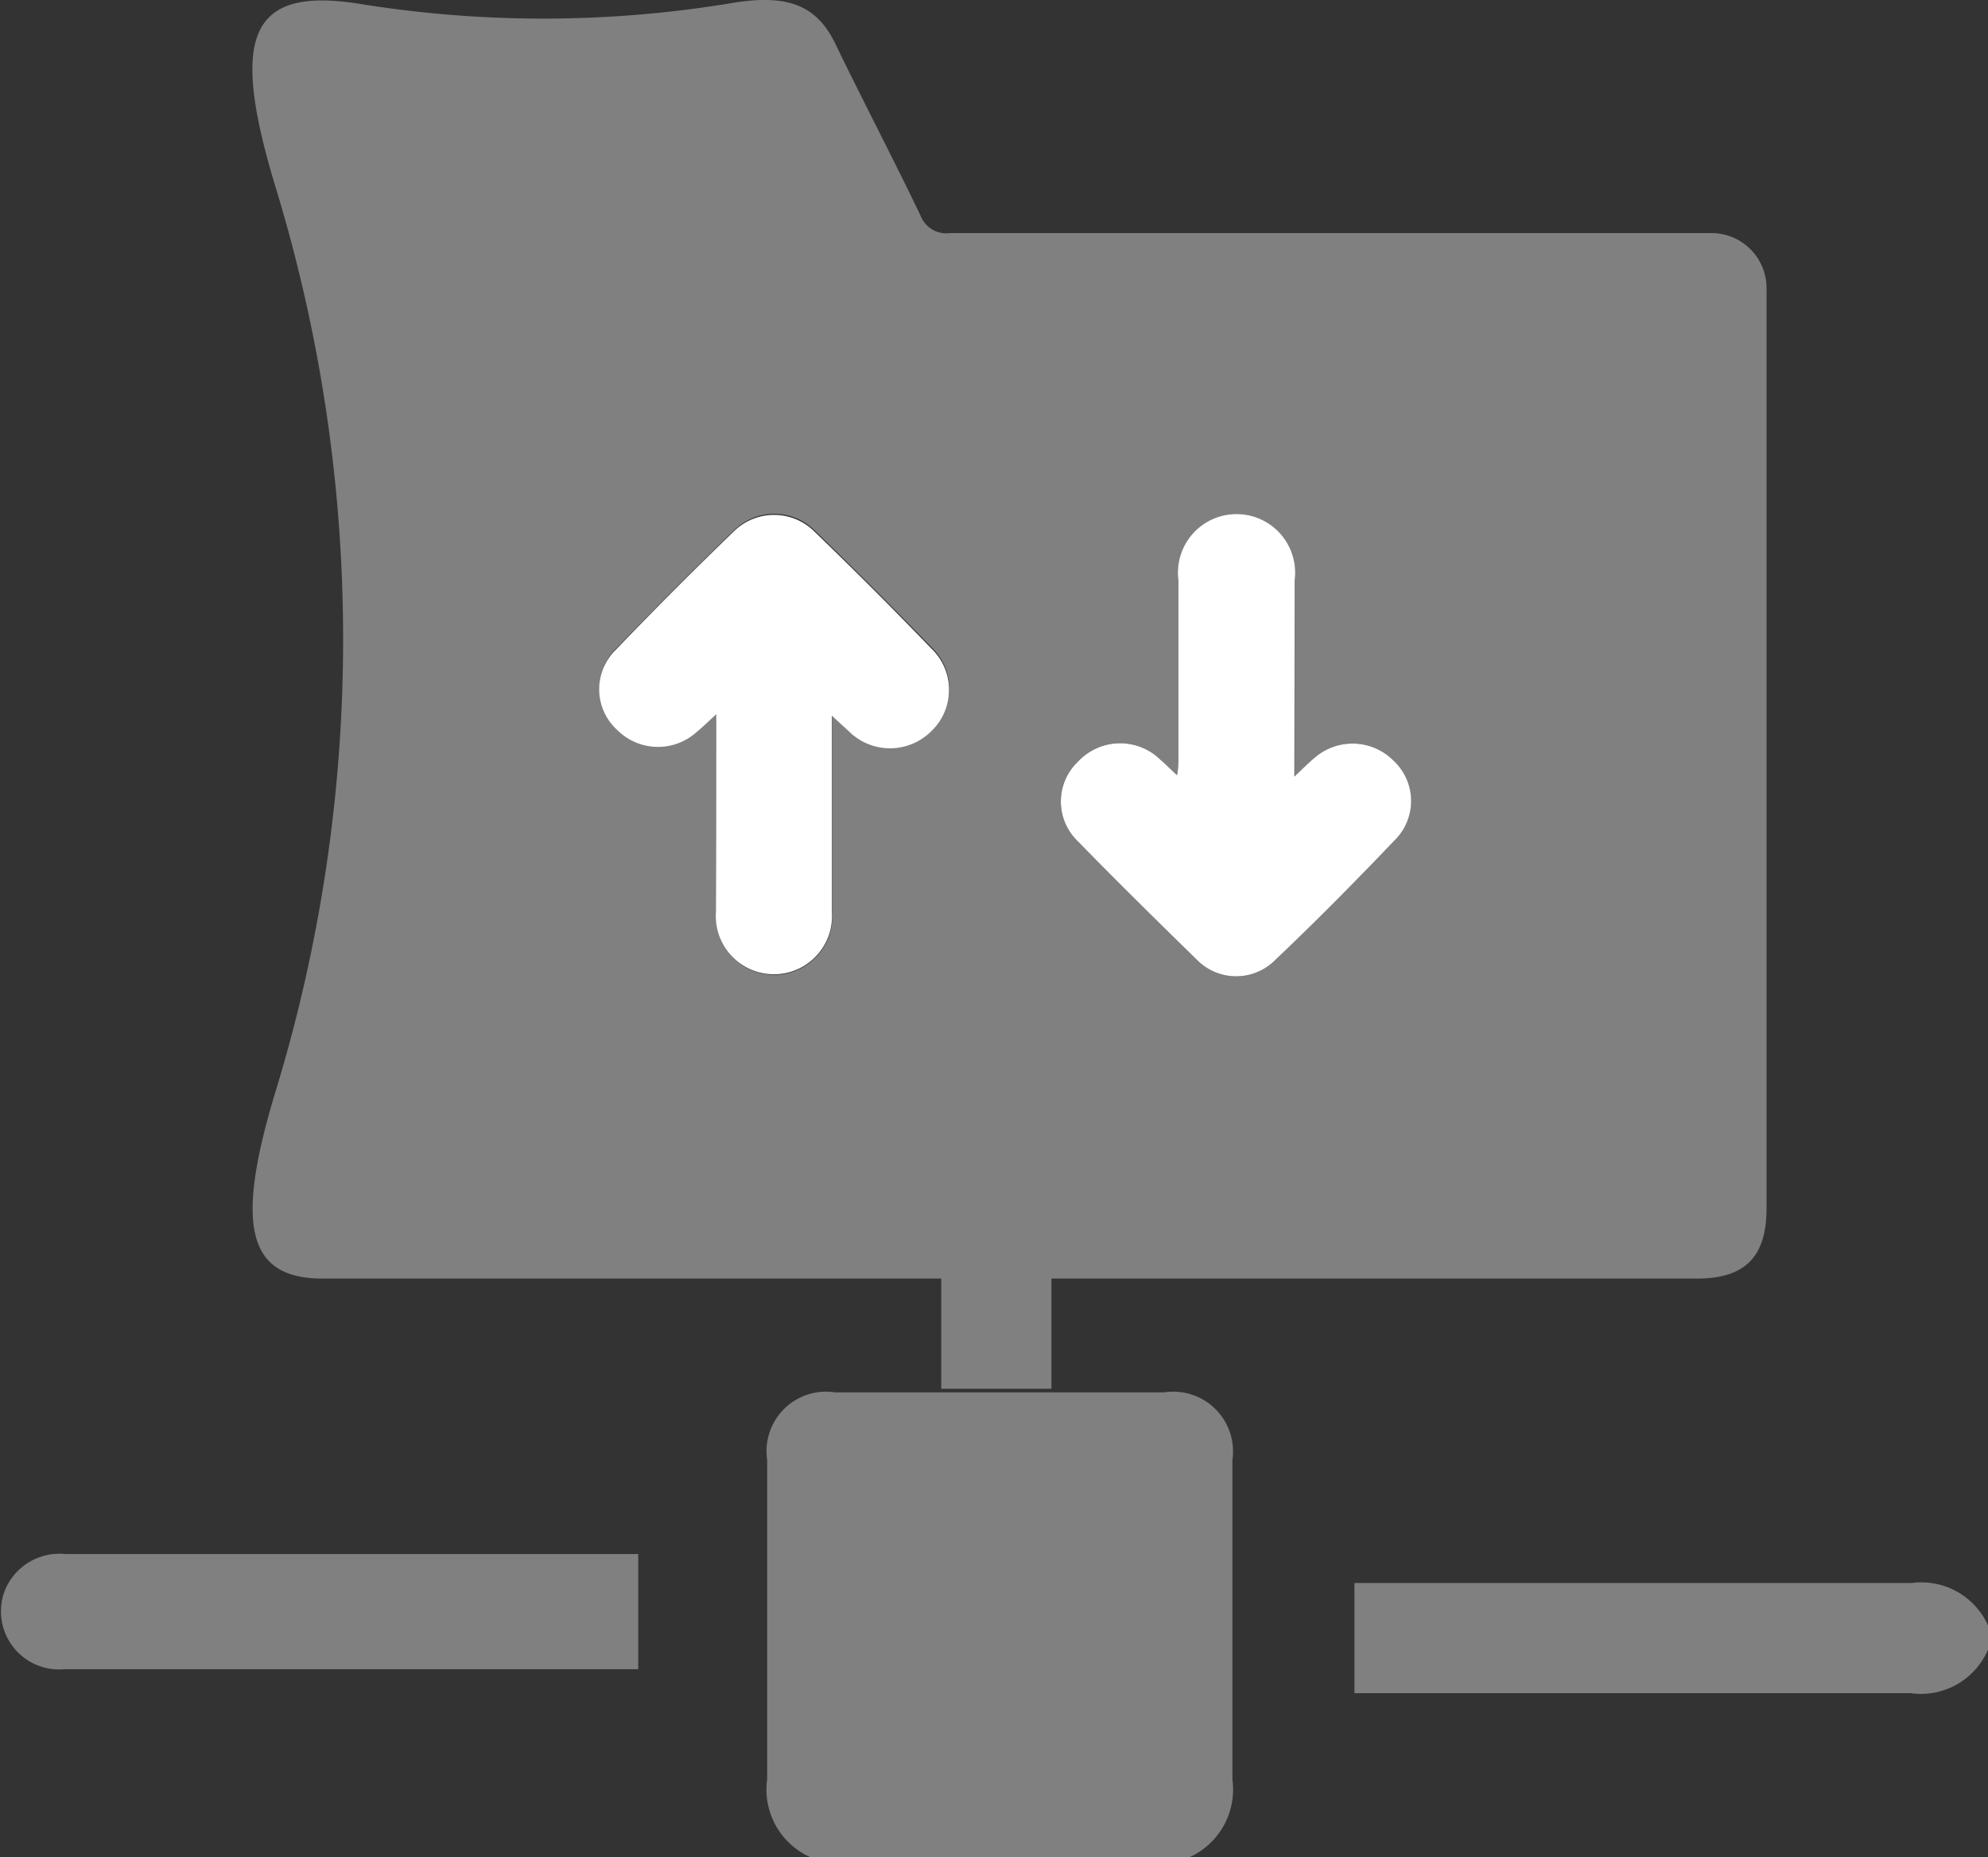
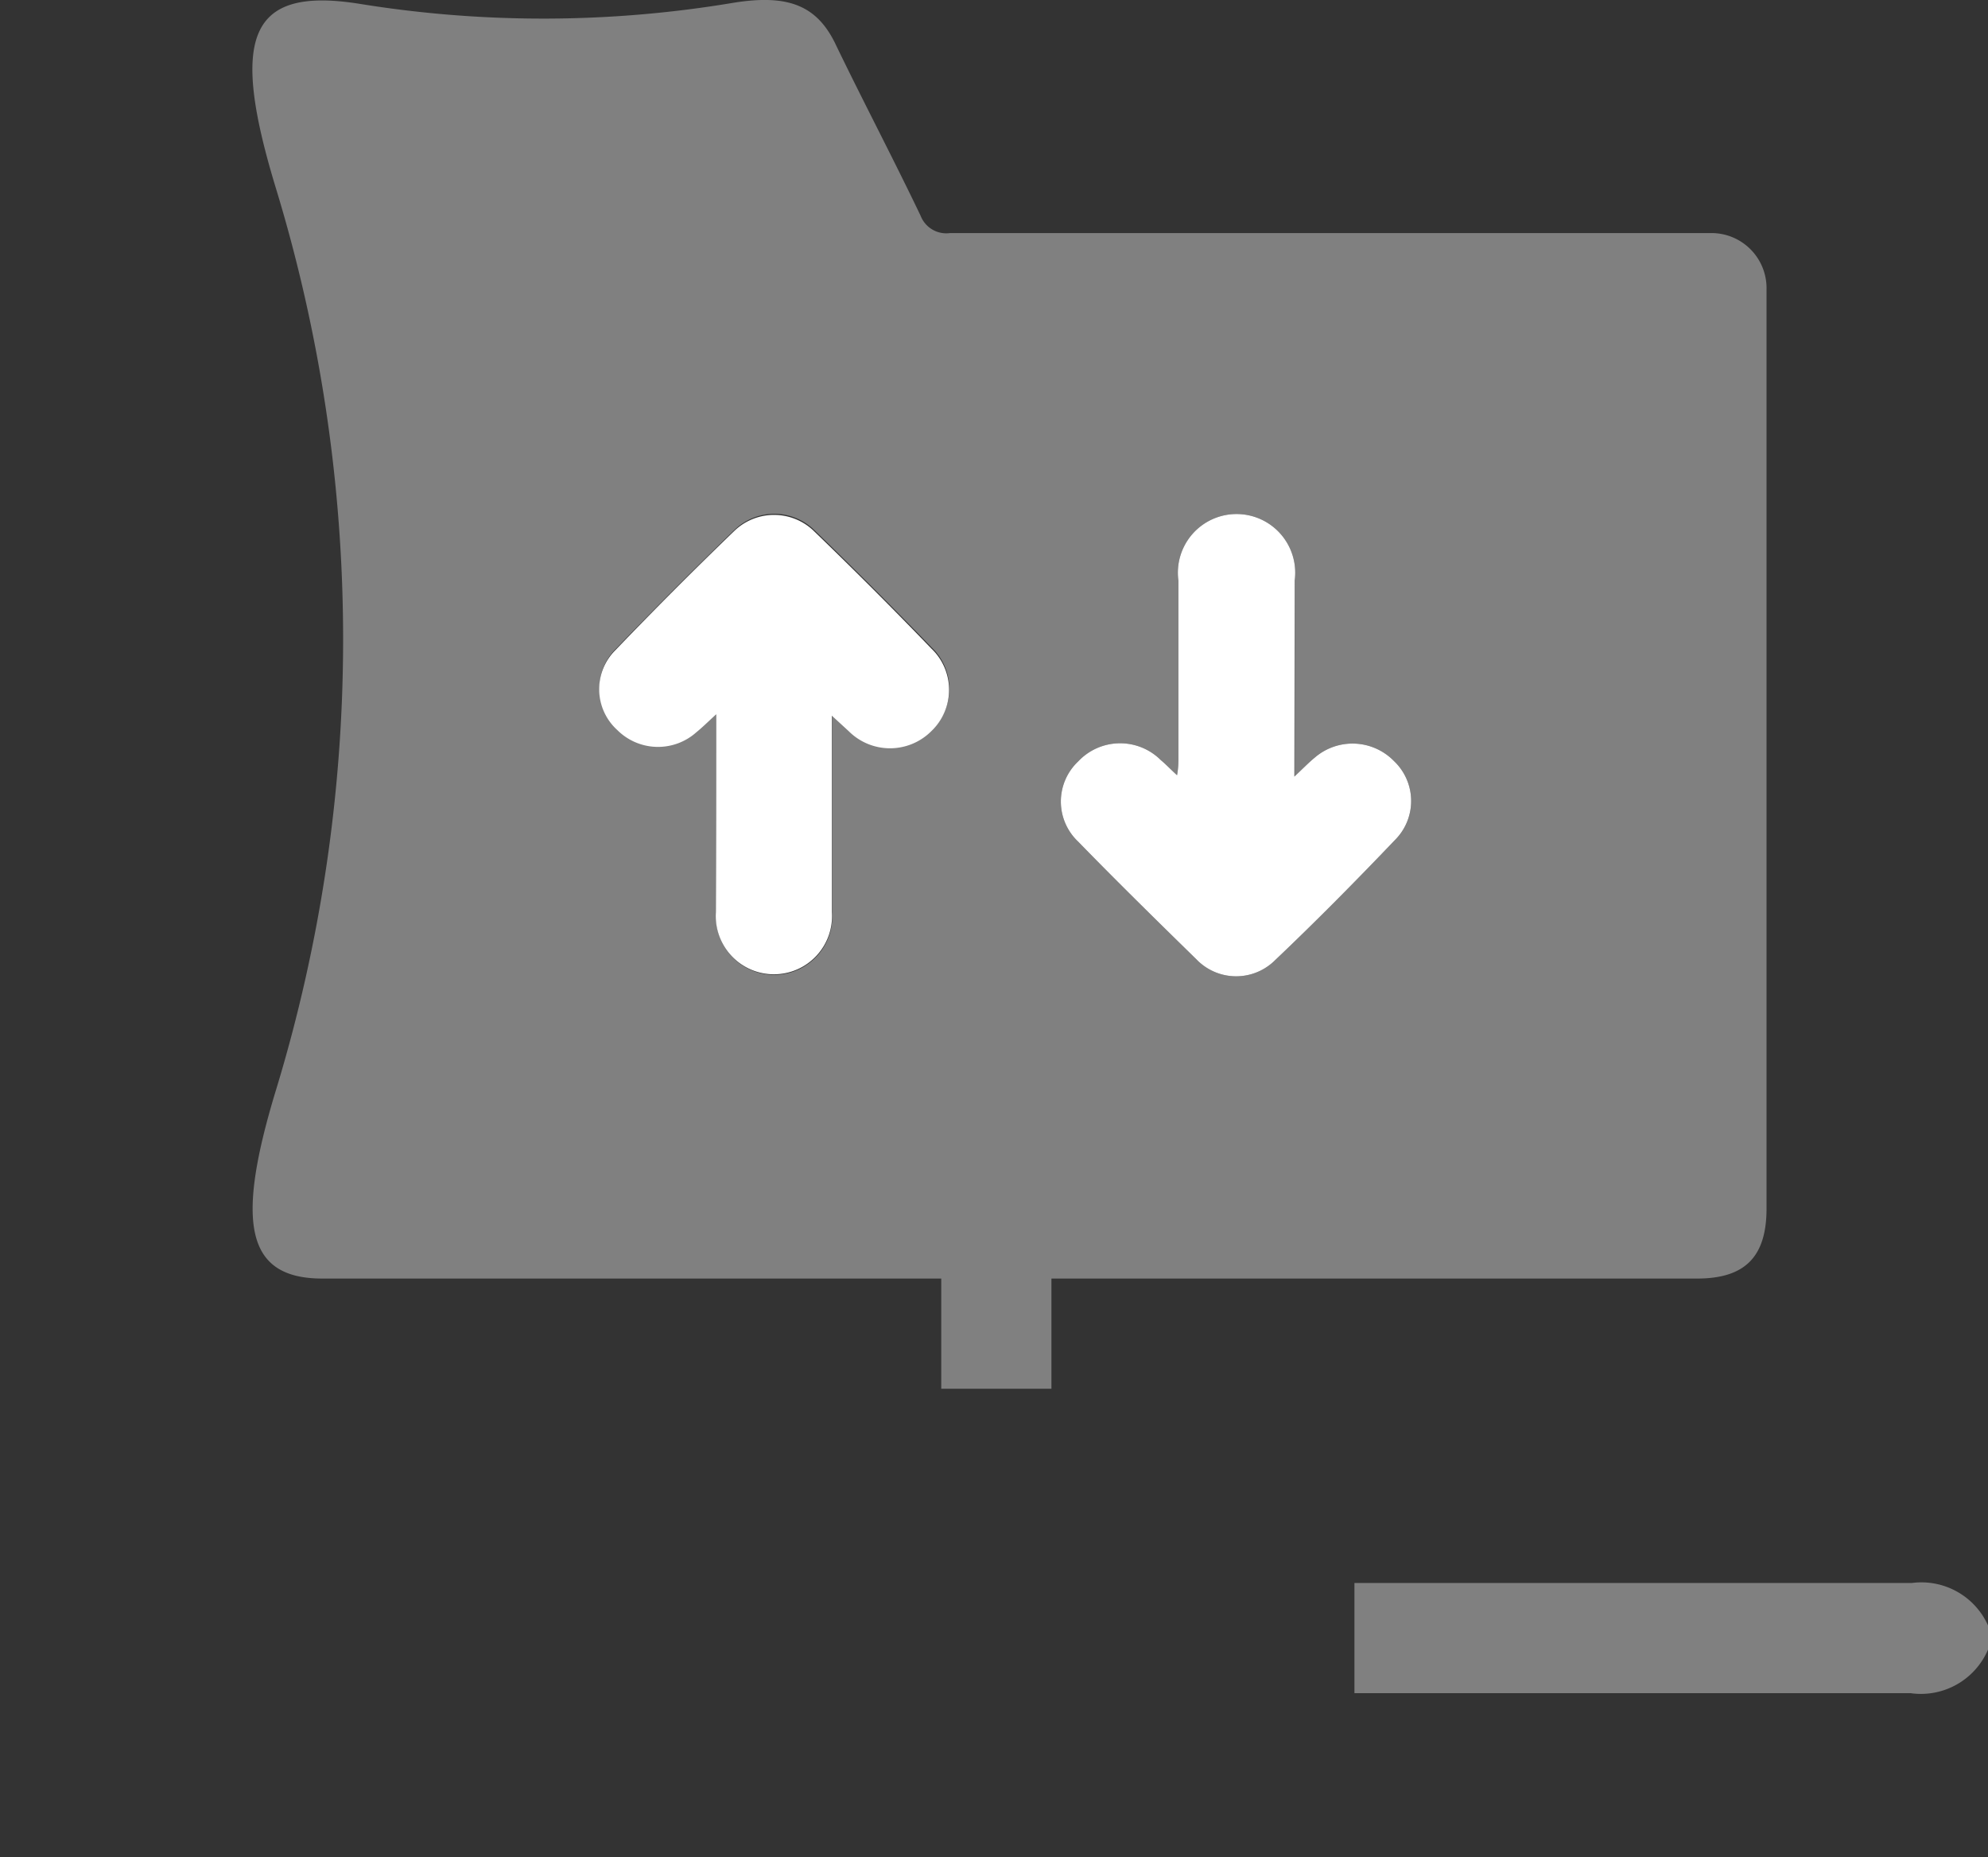
<svg xmlns="http://www.w3.org/2000/svg" viewBox="0 0 72.17 67.41">
  <rect x="0" y="0" width="72.17" height="67.41" fill="#333333" stroke="none" />
  <defs>
    <style>.cls-1{fill:gray;}.cls-2{fill:#fff;}</style>
  </defs>
  <g id="レイヤー_2" data-name="レイヤー 2">
    <g id="レイヤー_1-2" data-name="レイヤー 1">
      <g id="標準機能_仕様" data-name="標準機能・仕様">
-         <path class="cls-1" d="M29.41,67.41a2.69,2.69,0,0,1-1.56-2.83c0-3.86,0-7.73,0-11.59a2.16,2.16,0,0,1,2.46-2.45H42.27A2.17,2.17,0,0,1,44.74,53c0,3.86,0,7.73,0,11.59a2.7,2.7,0,0,1-1.57,2.83Z" />
        <path class="cls-1" d="M72.17,59v.88a2.65,2.65,0,0,1-2.81,1.58c-6.45,0-12.89,0-19.34,0h-.85v-4H50c6.47,0,12.94,0,19.41,0A2.65,2.65,0,0,1,72.17,59Z" />
        <path class="cls-1" d="M38.17,46.41v4h-4v-4H11.7c-2.81,0-3.14-2.07-1.67-6.88A56.14,56.14,0,0,0,10,6.78C8.36,1.37,9-.51,13.06.14A41.75,41.75,0,0,0,26.63.1c2-.32,3.05.1,3.73,1.56,1,2.07,2.07,4.1,3.06,6.17a1,1,0,0,0,1.07.63H62.13a2,2,0,0,1,2,2.05V43.87c0,1.75-.78,2.54-2.52,2.54H38.17ZM26,25.93c0,2.51,0,4.86,0,7.2a2.11,2.11,0,1,0,4.21,0c0-2,0-4.07,0-6.11V25.94l.61.56a2.12,2.12,0,0,0,3,0,2.07,2.07,0,0,0,0-3q-2.1-2.17-4.28-4.28a2.08,2.08,0,0,0-2.86,0q-2.2,2.13-4.32,4.33a2,2,0,0,0,.06,2.91,2.09,2.09,0,0,0,2.87.08C25.45,26.41,25.64,26.22,26,25.93Zm21,2.26V21.08a2.13,2.13,0,1,0-4.22,0v6.4c0,.19,0,.39-.05.66-.25-.23-.41-.4-.59-.55a2.09,2.09,0,0,0-3,.05,2,2,0,0,0,0,2.91C40.55,32,42,33.42,43.43,34.82a2,2,0,0,0,2.8.09c1.53-1.45,3-2.94,4.47-4.48a2,2,0,0,0-.1-2.81,2.1,2.1,0,0,0-2.87-.12C47.51,27.68,47.32,27.88,47,28.19Z" />
-         <path class="cls-1" d="M23.17,56.41v4.18l0,0H2.34A2.11,2.11,0,0,1,.18,57.72a2.14,2.14,0,0,1,2.19-1.31c5.41,0,10.82,0,16.23,0Z" />
        <path class="cls-2" d="M26,25.93c-.32.29-.51.48-.72.65a2.09,2.09,0,0,1-2.87-.08,2,2,0,0,1-.06-2.91q2.11-2.2,4.32-4.33a2.08,2.08,0,0,1,2.86,0q2.18,2.1,4.28,4.28a2.07,2.07,0,0,1,0,3,2.12,2.12,0,0,1-3,0l-.61-.56V27c0,2,0,4.07,0,6.11a2.11,2.11,0,1,1-4.21,0C26,30.79,26,28.44,26,25.93Zm21-4.85a2.13,2.13,0,1,0-4.22,0v6.4c0,.19,0,.39-.05.66-.25-.23-.41-.4-.59-.55a2.09,2.09,0,0,0-3,.05,2,2,0,0,0,0,2.91C40.55,32,42,33.42,43.43,34.82a2,2,0,0,0,2.8.09c1.53-1.45,3-2.94,4.47-4.48a2,2,0,0,0-.1-2.81,2.1,2.1,0,0,0-2.87-.12c-.22.18-.41.38-.74.69Z" />
      </g>
    </g>
  </g>
</svg>